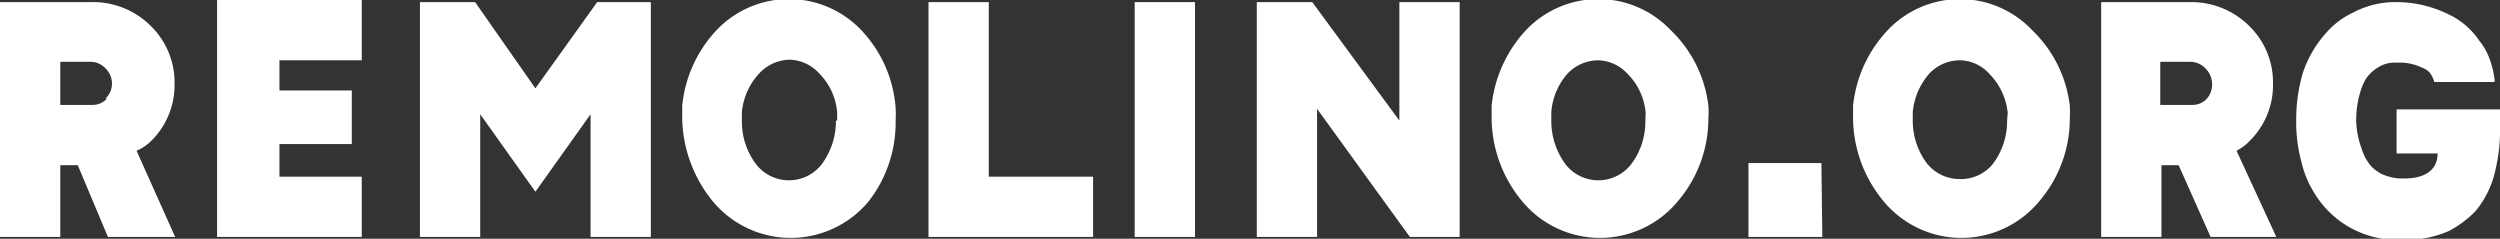
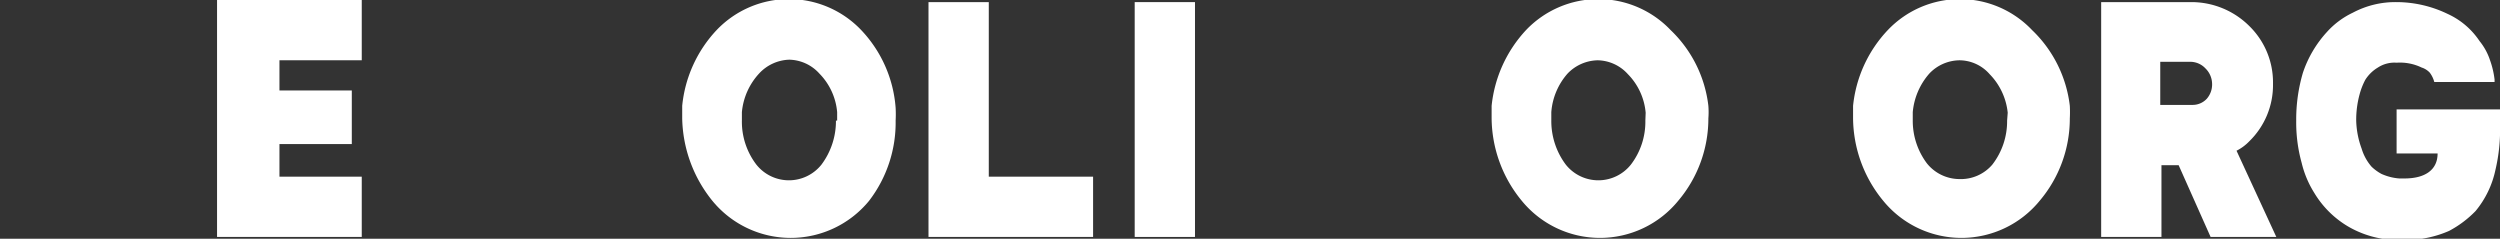
<svg xmlns="http://www.w3.org/2000/svg" viewBox="0 0 82.93 7.92">
  <rect x="0" y="0" width="82.93" height="7.92" fill="#333333" stroke="none" />
  <style>
        path{
            fill: white;
        }
    </style>
  <g id="Layer_2" data-name="Layer 2">
    <g id="Layer_1-2" data-name="Layer 1">
-       <path d="M5,4.69a2.6,2.6,0,0,0,.79-1.91A2.61,2.61,0,0,0,5,.86,2.71,2.71,0,0,0,3,.07H0V7.86H2V5.48h.58l1,2.38H5.81L4.53,5A1.54,1.54,0,0,0,5,4.69ZM3.54,3.28a.64.64,0,0,1-.46.2H2V2.05H3a.67.67,0,0,1,.5.22.69.69,0,0,1,0,1Z" />
      <path d="M7.2,7.86H12v-2H9.27V4.78h2.4V3H9.27v-1H12v-2H7.2Z" />
-       <path d="M17.76,2.93l-2-2.86H13.93V7.86h2V3.79l1.83,2.57,1.83-2.57V7.86h2V.07H19.81Z" />
      <path d="M28.57,1a3.31,3.31,0,0,0-4.8,0,4.27,4.27,0,0,0-1.14,2.51c0,.14,0,.29,0,.42a4.47,4.47,0,0,0,1,2.73,3.36,3.36,0,0,0,5.2,0A4.26,4.26,0,0,0,29.71,4a4,4,0,0,0,0-.42A4.19,4.19,0,0,0,28.57,1ZM27.73,4a2.41,2.41,0,0,1-.48,1.46,1.38,1.38,0,0,1-2.16,0A2.34,2.34,0,0,1,24.61,4V3.72a2.18,2.18,0,0,1,.57-1.28,1.42,1.42,0,0,1,1-.46,1.38,1.38,0,0,1,1,.46,2.08,2.08,0,0,1,.59,1.28V4Z" />
      <path d="M32.8.07h-2V7.86h5.46v-2H32.8Z" />
      <path d="M39.64.07h-2V7.86h2Z" />
-       <path d="M46.42,4,43.53.07H41.69V7.86h2V3.61l2.73,3.77.35.48h1.65V.07h-2Z" />
      <path d="M55.42,1a3.31,3.31,0,0,0-4.8,0,4.33,4.33,0,0,0-1.14,2.51c0,.14,0,.29,0,.42a4.35,4.35,0,0,0,1,2.73,3.35,3.35,0,0,0,5.19,0,4.22,4.22,0,0,0,1-2.73,2.71,2.71,0,0,0,0-.42A4.13,4.13,0,0,0,55.42,1ZM54.58,4a2.34,2.34,0,0,1-.48,1.46,1.38,1.38,0,0,1-2.16,0A2.41,2.41,0,0,1,51.46,4V3.72A2.18,2.18,0,0,1,52,2.44,1.42,1.42,0,0,1,53,2a1.38,1.38,0,0,1,1,.46,2.08,2.08,0,0,1,.59,1.28Z" />
-       <path d="M60.42,5.41H58V7.86h2.45Z" />
      <path d="M67.41,1a3.3,3.3,0,0,0-4.79,0,4.28,4.28,0,0,0-1.15,2.51c0,.14,0,.29,0,.42a4.35,4.35,0,0,0,1,2.73,3.35,3.35,0,0,0,5.19,0,4.22,4.22,0,0,0,1-2.73,4,4,0,0,0,0-.42A4.14,4.14,0,0,0,67.41,1ZM66.58,4a2.35,2.35,0,0,1-.49,1.46A1.37,1.37,0,0,1,65,5.94a1.39,1.39,0,0,1-1.08-.52A2.35,2.35,0,0,1,63.45,4V3.72A2.24,2.24,0,0,1,64,2.44,1.4,1.4,0,0,1,65,2a1.34,1.34,0,0,1,1,.46,2.14,2.14,0,0,1,.6,1.28Z" />
      <path d="M74.61,4.69a2.6,2.6,0,0,0,.79-1.91A2.61,2.61,0,0,0,74.61.86,2.72,2.72,0,0,0,72.7.07h-3V7.86h2V5.48h.57l1.06,2.38h2.18L74.19,5A1.54,1.54,0,0,0,74.61,4.69ZM73.2,3.28a.64.64,0,0,1-.46.2H71.66V2.05h1a.69.69,0,0,1,.5.22.73.73,0,0,1,.22.51A.72.72,0,0,1,73.2,3.28Z" />
      <path d="M79.5,3.63V5.09h1.36c0,.55-.42.83-1.1.83h-.17A1.77,1.77,0,0,1,79,5.77a1.48,1.48,0,0,1-.33-.24,1.62,1.62,0,0,1-.33-.6A2.88,2.88,0,0,1,78.16,4a3.21,3.21,0,0,1,.11-.86,2.28,2.28,0,0,1,.19-.49,1.25,1.25,0,0,1,.42-.41,1,1,0,0,1,.62-.16,1.65,1.65,0,0,1,.83.16.63.63,0,0,1,.27.17.89.89,0,0,1,.15.31h2V2.64A2.88,2.88,0,0,0,82.6,2a2,2,0,0,0-.35-.64,2.53,2.53,0,0,0-1.06-.9A3.91,3.91,0,0,0,79.5.07a3,3,0,0,0-1.45.35,2.72,2.72,0,0,0-.86.64,3.76,3.76,0,0,0-.8,1.36A5.46,5.46,0,0,0,76.17,4a5,5,0,0,0,.18,1.4,3.33,3.33,0,0,0,.42,1,3.22,3.22,0,0,0,1.1,1.1,3.3,3.3,0,0,0,1.56.46,2.13,2.13,0,0,0,.33,0h0a3.59,3.59,0,0,0,1.48-.3A3.51,3.51,0,0,0,82.12,7a3.17,3.17,0,0,0,.66-1.37,5.81,5.81,0,0,0,.15-1.52V3.63Z" />
    </g>
  </g>
</svg>